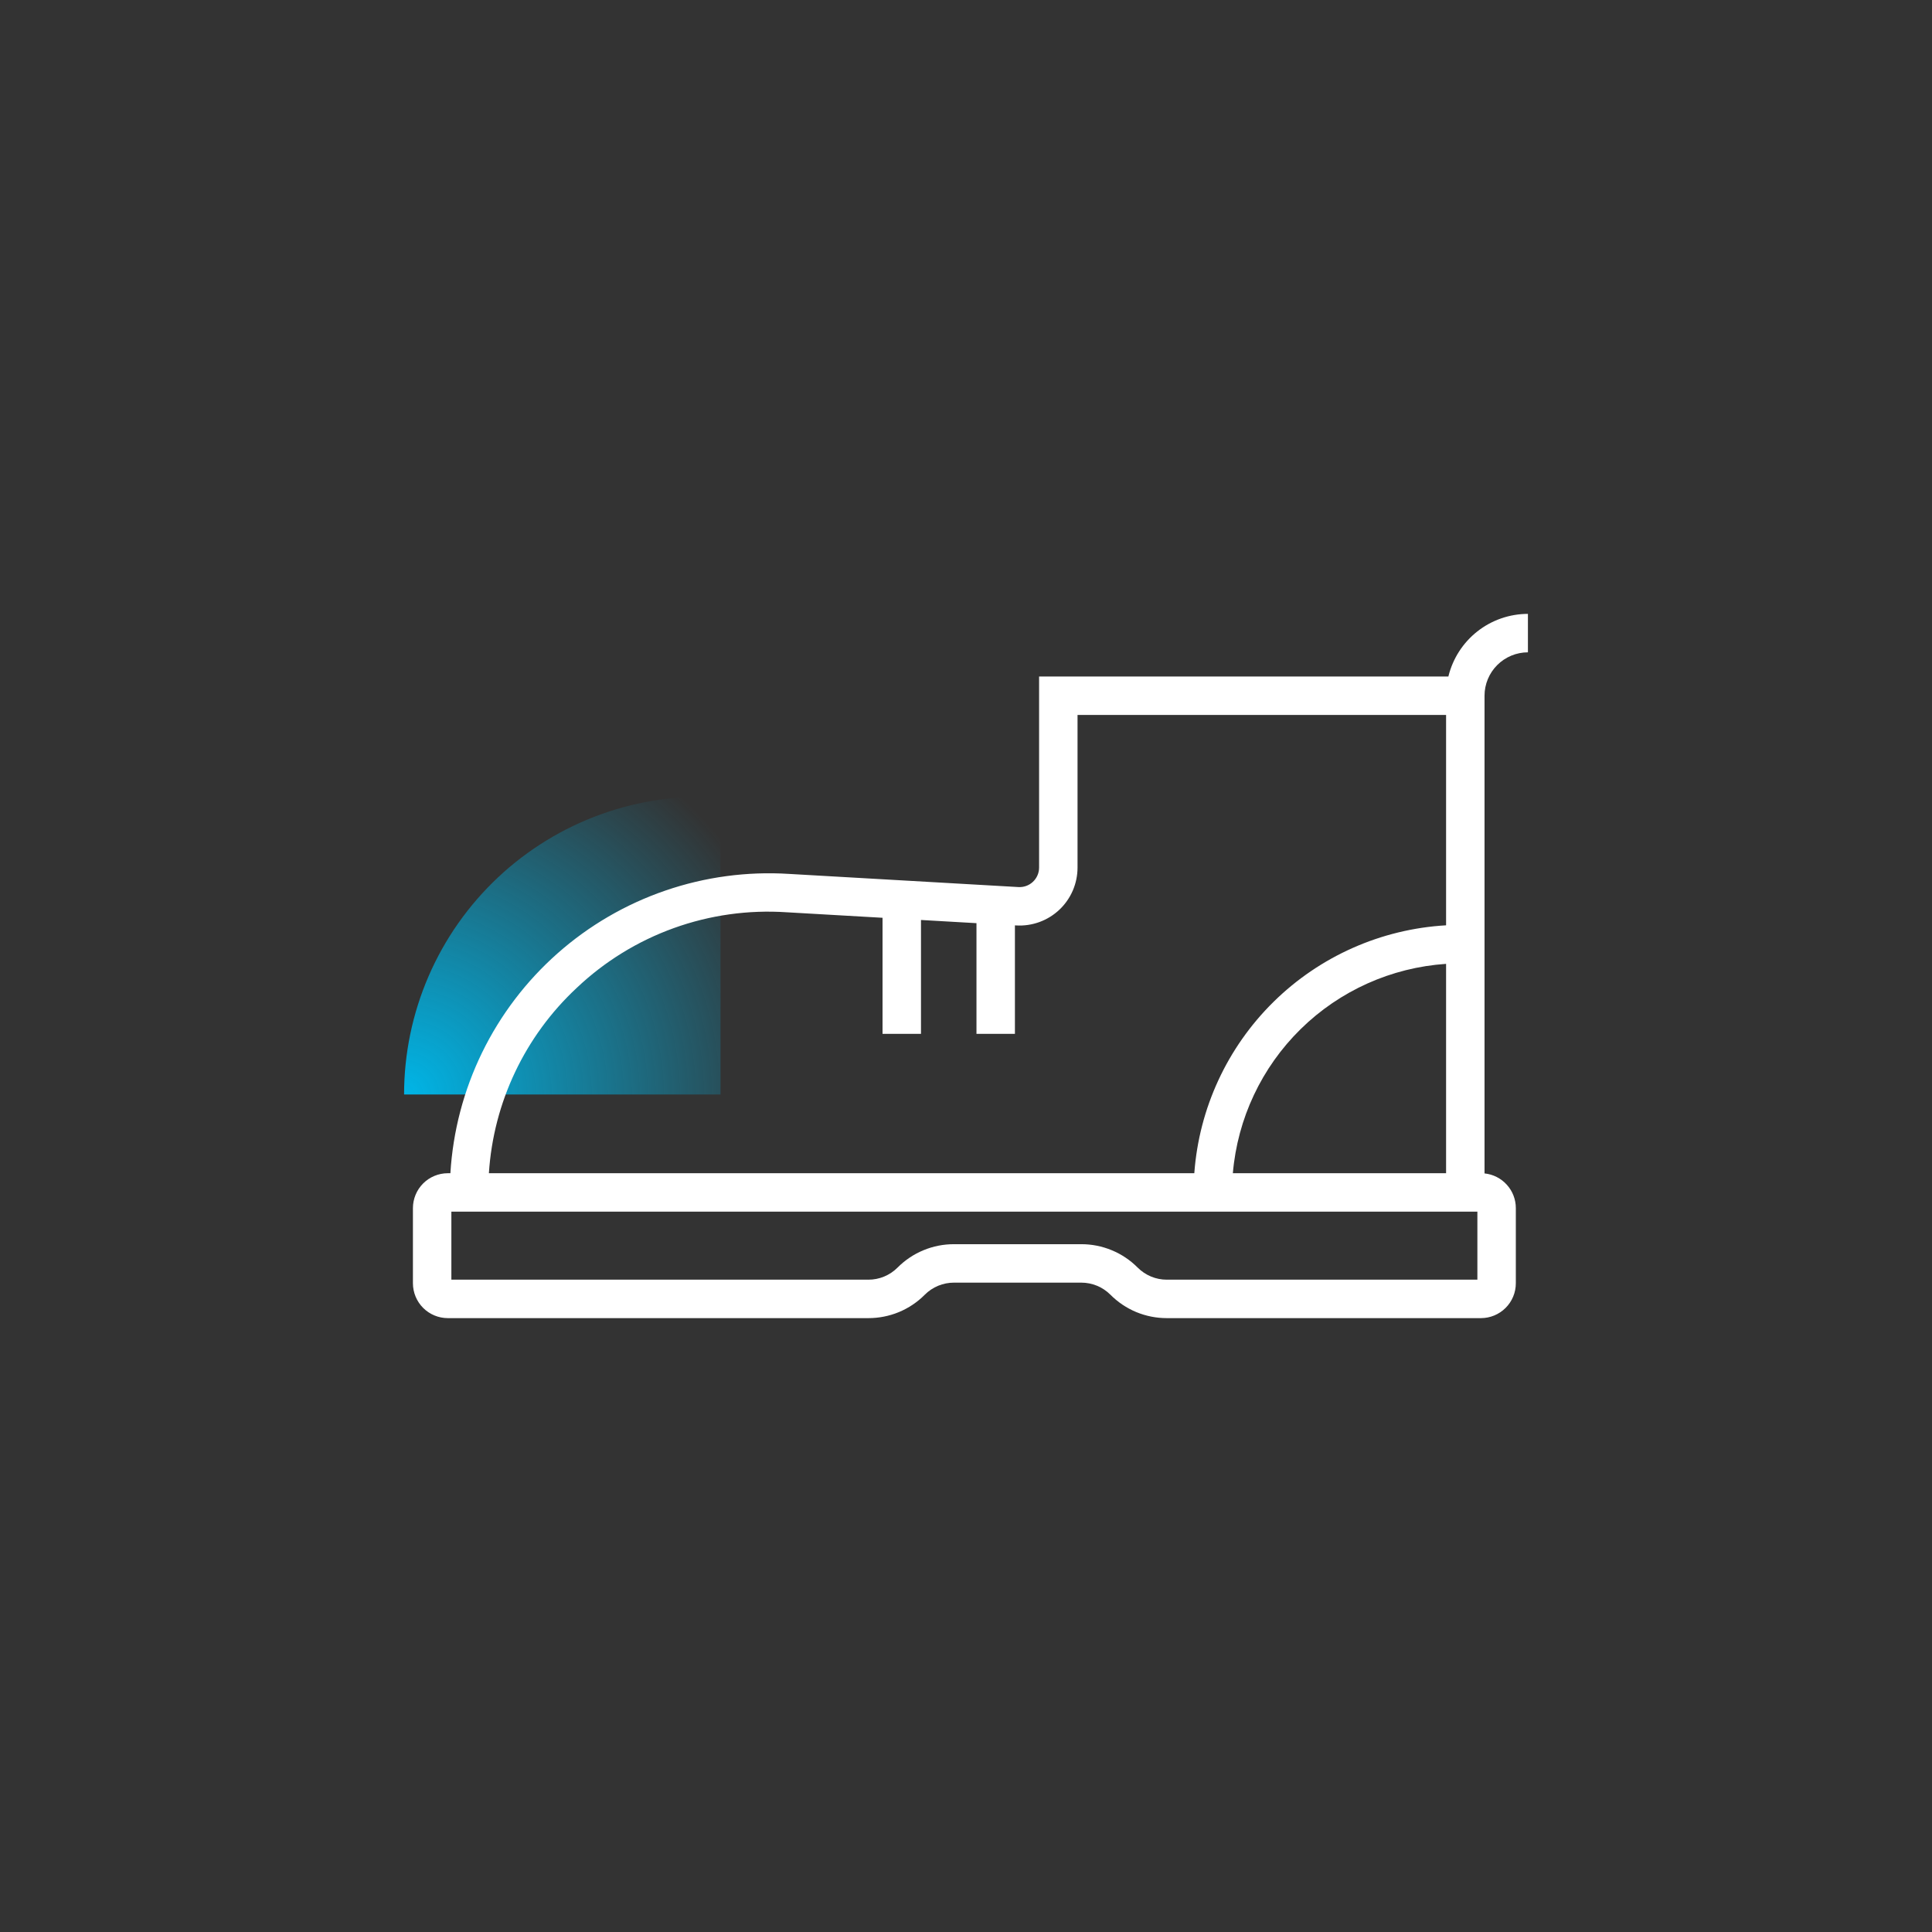
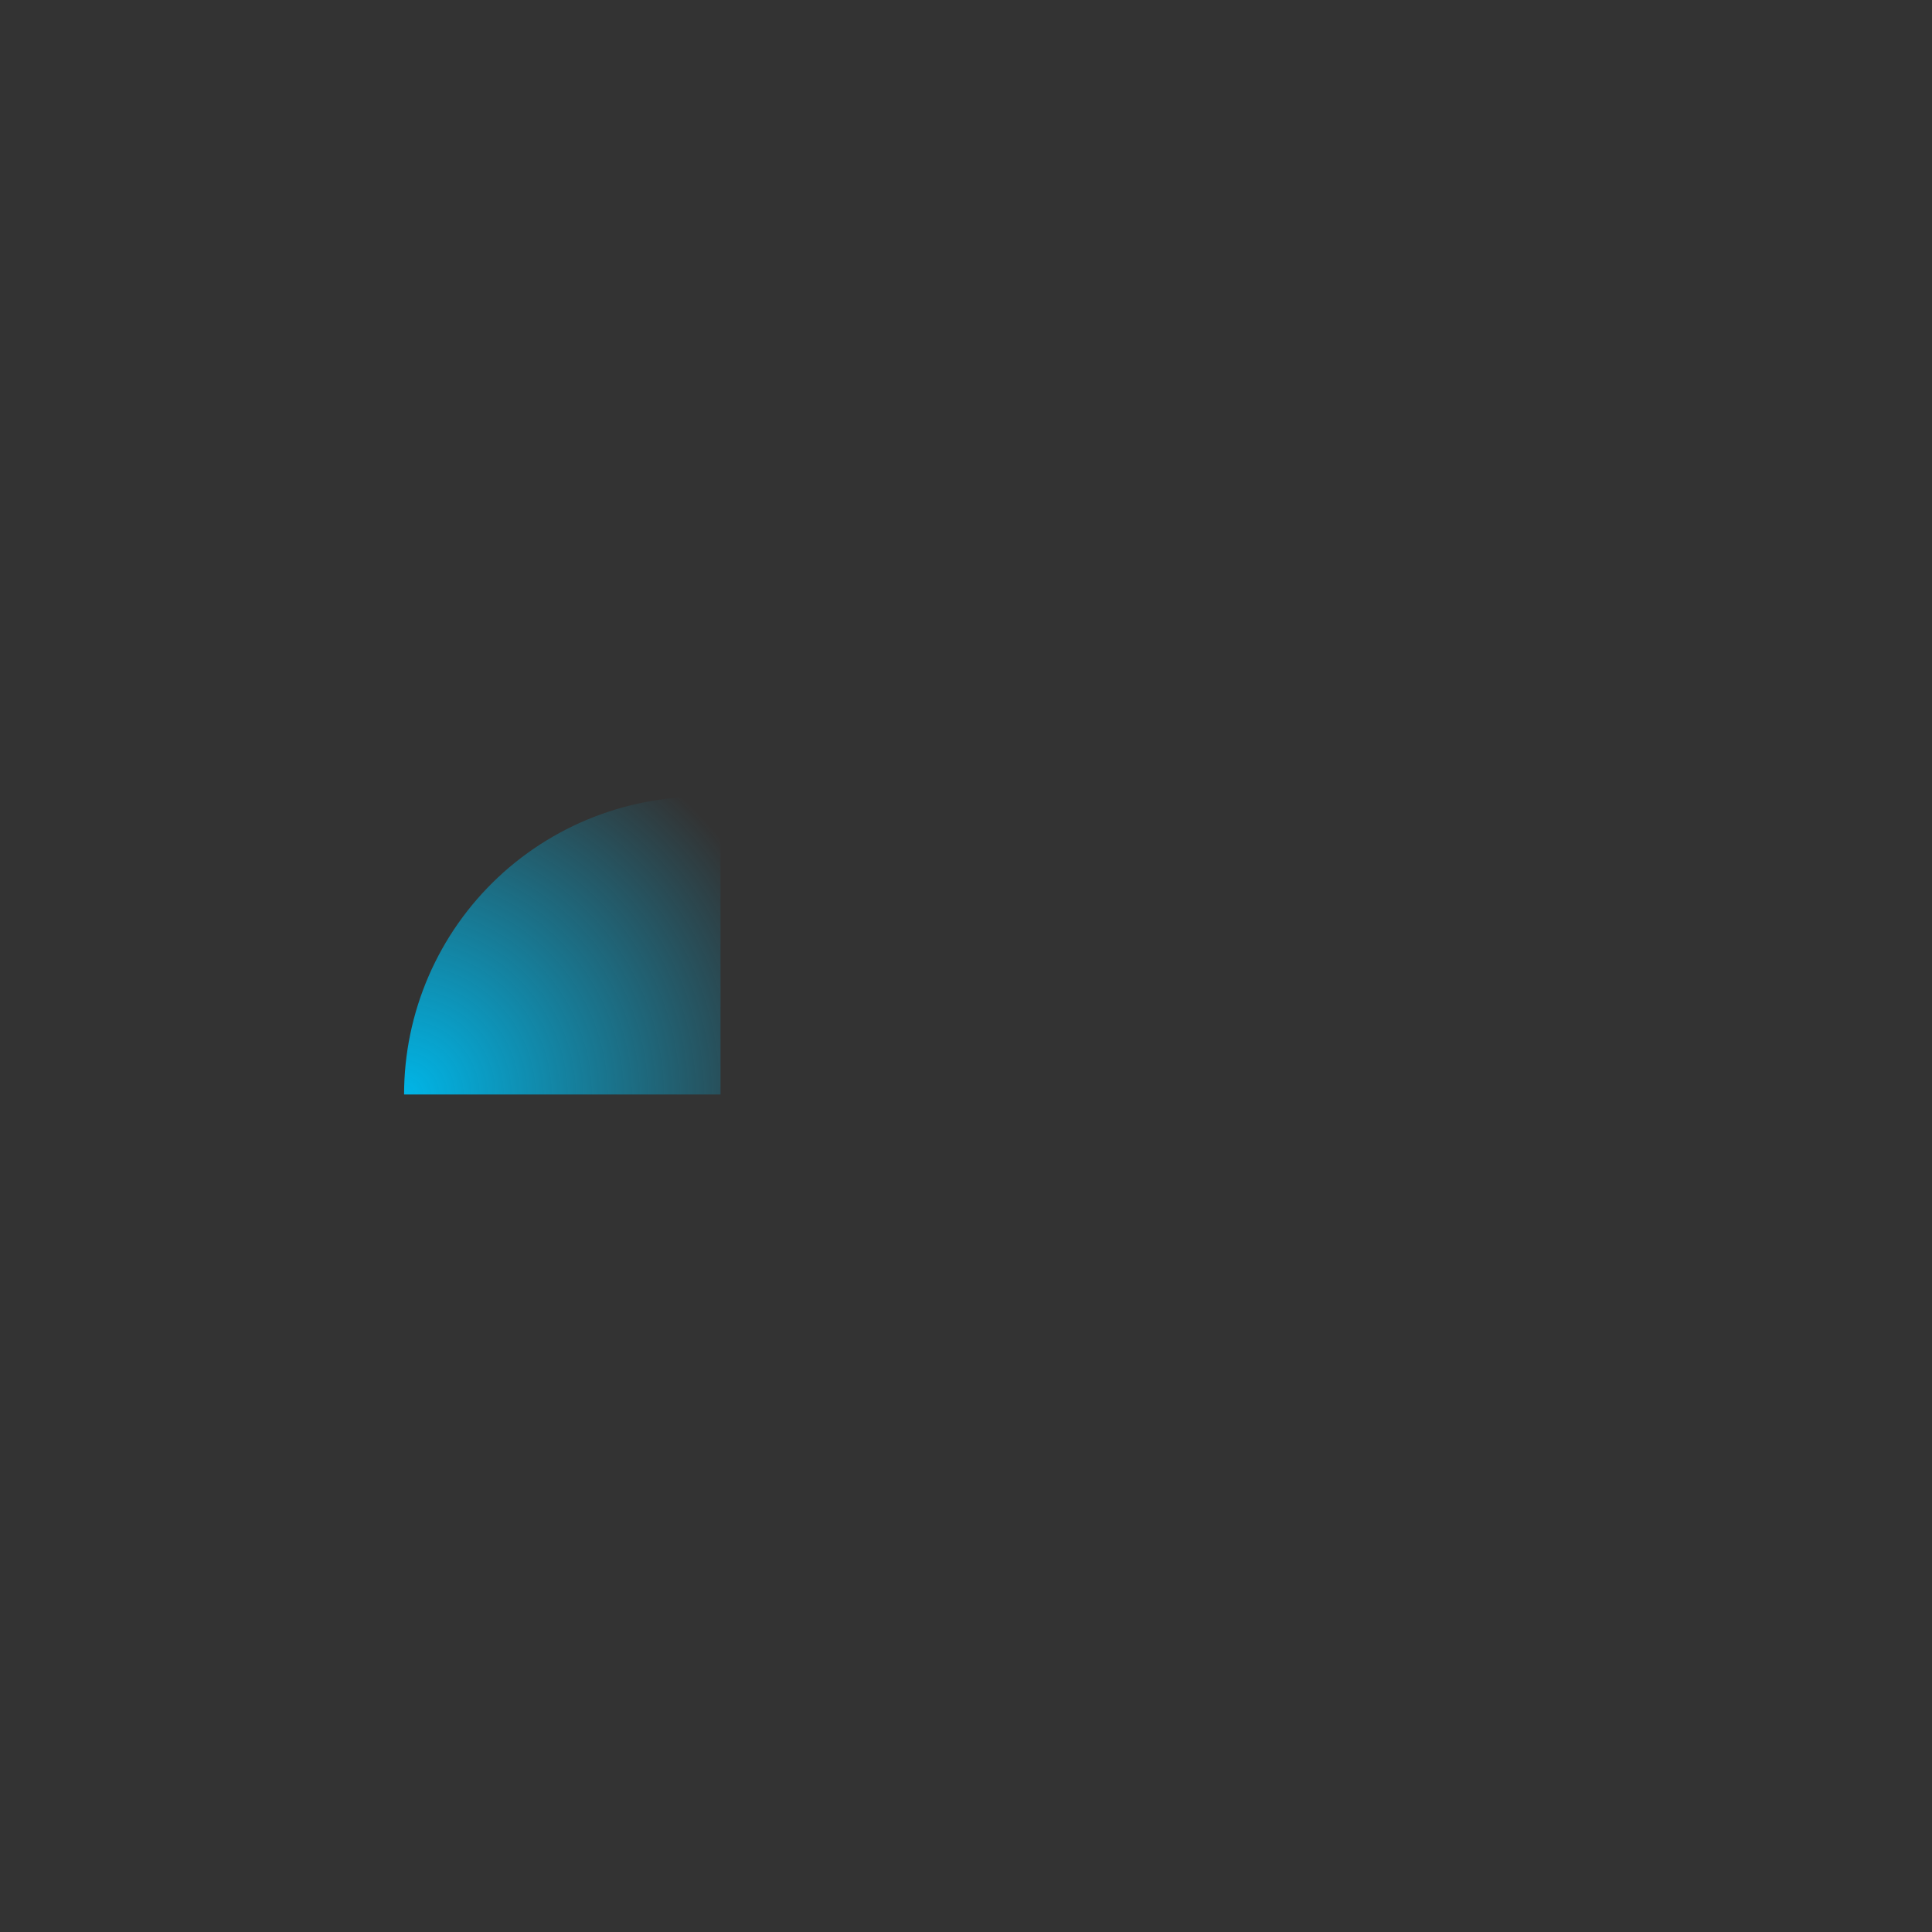
<svg xmlns="http://www.w3.org/2000/svg" width="100" height="100" viewBox="0 0 100 100" fill="none">
  <rect x="0" y="0" width="100" height="100" fill="#333333" stroke="none" />
  <path d="M37.294 56.65V41.265C35.192 41.134 33.086 41.434 31.105 42.148C29.125 42.861 27.311 43.973 25.776 45.414C24.242 46.856 23.019 48.596 22.183 50.529C21.347 52.461 20.915 54.544 20.915 56.65V56.65L37.294 56.65Z" fill="url(#paint0_radial_5_11)" />
-   <path d="M79.085 33.764V31.774C78.135 31.775 77.213 32.095 76.466 32.683C75.72 33.271 75.192 34.092 74.968 35.015H53.783V44.906C53.783 45.044 53.755 45.18 53.7 45.306C53.646 45.432 53.566 45.546 53.466 45.64C53.366 45.735 53.248 45.808 53.119 45.855C52.99 45.902 52.853 45.922 52.715 45.914L40.835 45.233C38.667 45.097 36.493 45.39 34.438 46.096C32.383 46.801 30.487 47.905 28.86 49.344C27.232 50.784 25.904 52.53 24.952 54.483C24 56.436 23.443 58.558 23.312 60.726H23.177C22.699 60.727 22.24 60.917 21.902 61.255C21.564 61.593 21.374 62.052 21.373 62.53V66.422C21.374 66.9 21.564 67.359 21.902 67.697C22.24 68.035 22.699 68.225 23.177 68.226H44.944C45.487 68.227 46.025 68.121 46.526 67.914C47.027 67.706 47.483 67.401 47.865 67.016C48.063 66.817 48.299 66.659 48.559 66.551C48.819 66.444 49.097 66.389 49.378 66.389H55.964C56.245 66.389 56.523 66.444 56.783 66.551C57.043 66.659 57.279 66.817 57.477 67.016C57.86 67.401 58.315 67.706 58.816 67.914C59.317 68.121 59.855 68.227 60.398 68.226H76.656C77.134 68.225 77.592 68.035 77.93 67.697C78.269 67.359 78.459 66.9 78.459 66.422V62.53C78.459 62.084 78.293 61.653 77.993 61.322C77.694 60.99 77.283 60.782 76.839 60.736V36.01C76.839 35.414 77.076 34.844 77.497 34.423C77.918 34.002 78.489 33.765 79.085 33.764V33.764ZM29.854 51.13C31.297 49.764 33.006 48.711 34.876 48.038C36.745 47.365 38.734 47.087 40.716 47.219L45.68 47.504V53.511H47.67V47.618L50.542 47.783V53.511H52.532V47.897L52.602 47.901C53.009 47.924 53.417 47.864 53.801 47.724C54.185 47.584 54.536 47.368 54.833 47.087C55.13 46.807 55.366 46.469 55.528 46.094C55.689 45.719 55.773 45.315 55.773 44.906V37.005H74.849V47.894C71.489 48.088 68.315 49.496 65.917 51.857C63.52 54.218 62.062 57.37 61.817 60.726H25.305C25.54 57.064 27.168 53.631 29.854 51.13V51.13ZM63.812 60.726C64.054 57.899 65.299 55.252 67.324 53.264C69.348 51.276 72.018 50.079 74.849 49.889V60.726H63.812ZM76.469 66.236H60.398C60.116 66.237 59.838 66.182 59.578 66.074C59.318 65.966 59.083 65.808 58.884 65.609C58.502 65.224 58.047 64.919 57.545 64.712C57.044 64.504 56.507 64.398 55.964 64.399H49.379C48.836 64.398 48.298 64.504 47.797 64.712C47.296 64.919 46.841 65.224 46.458 65.609C46.26 65.808 46.024 65.966 45.764 66.074C45.504 66.182 45.226 66.237 44.945 66.236H23.363V62.716H76.469V66.236Z" fill="white" />
  <defs>
    <radialGradient id="paint0_radial_5_11" cx="0" cy="0" r="1" gradientUnits="userSpaceOnUse" gradientTransform="translate(20.883 56.726) scale(21.167 21.167)">
      <stop stop-color="#00B6E8" />
      <stop offset="1" stop-color="#00B6E8" stop-opacity="0" />
    </radialGradient>
  </defs>
</svg>